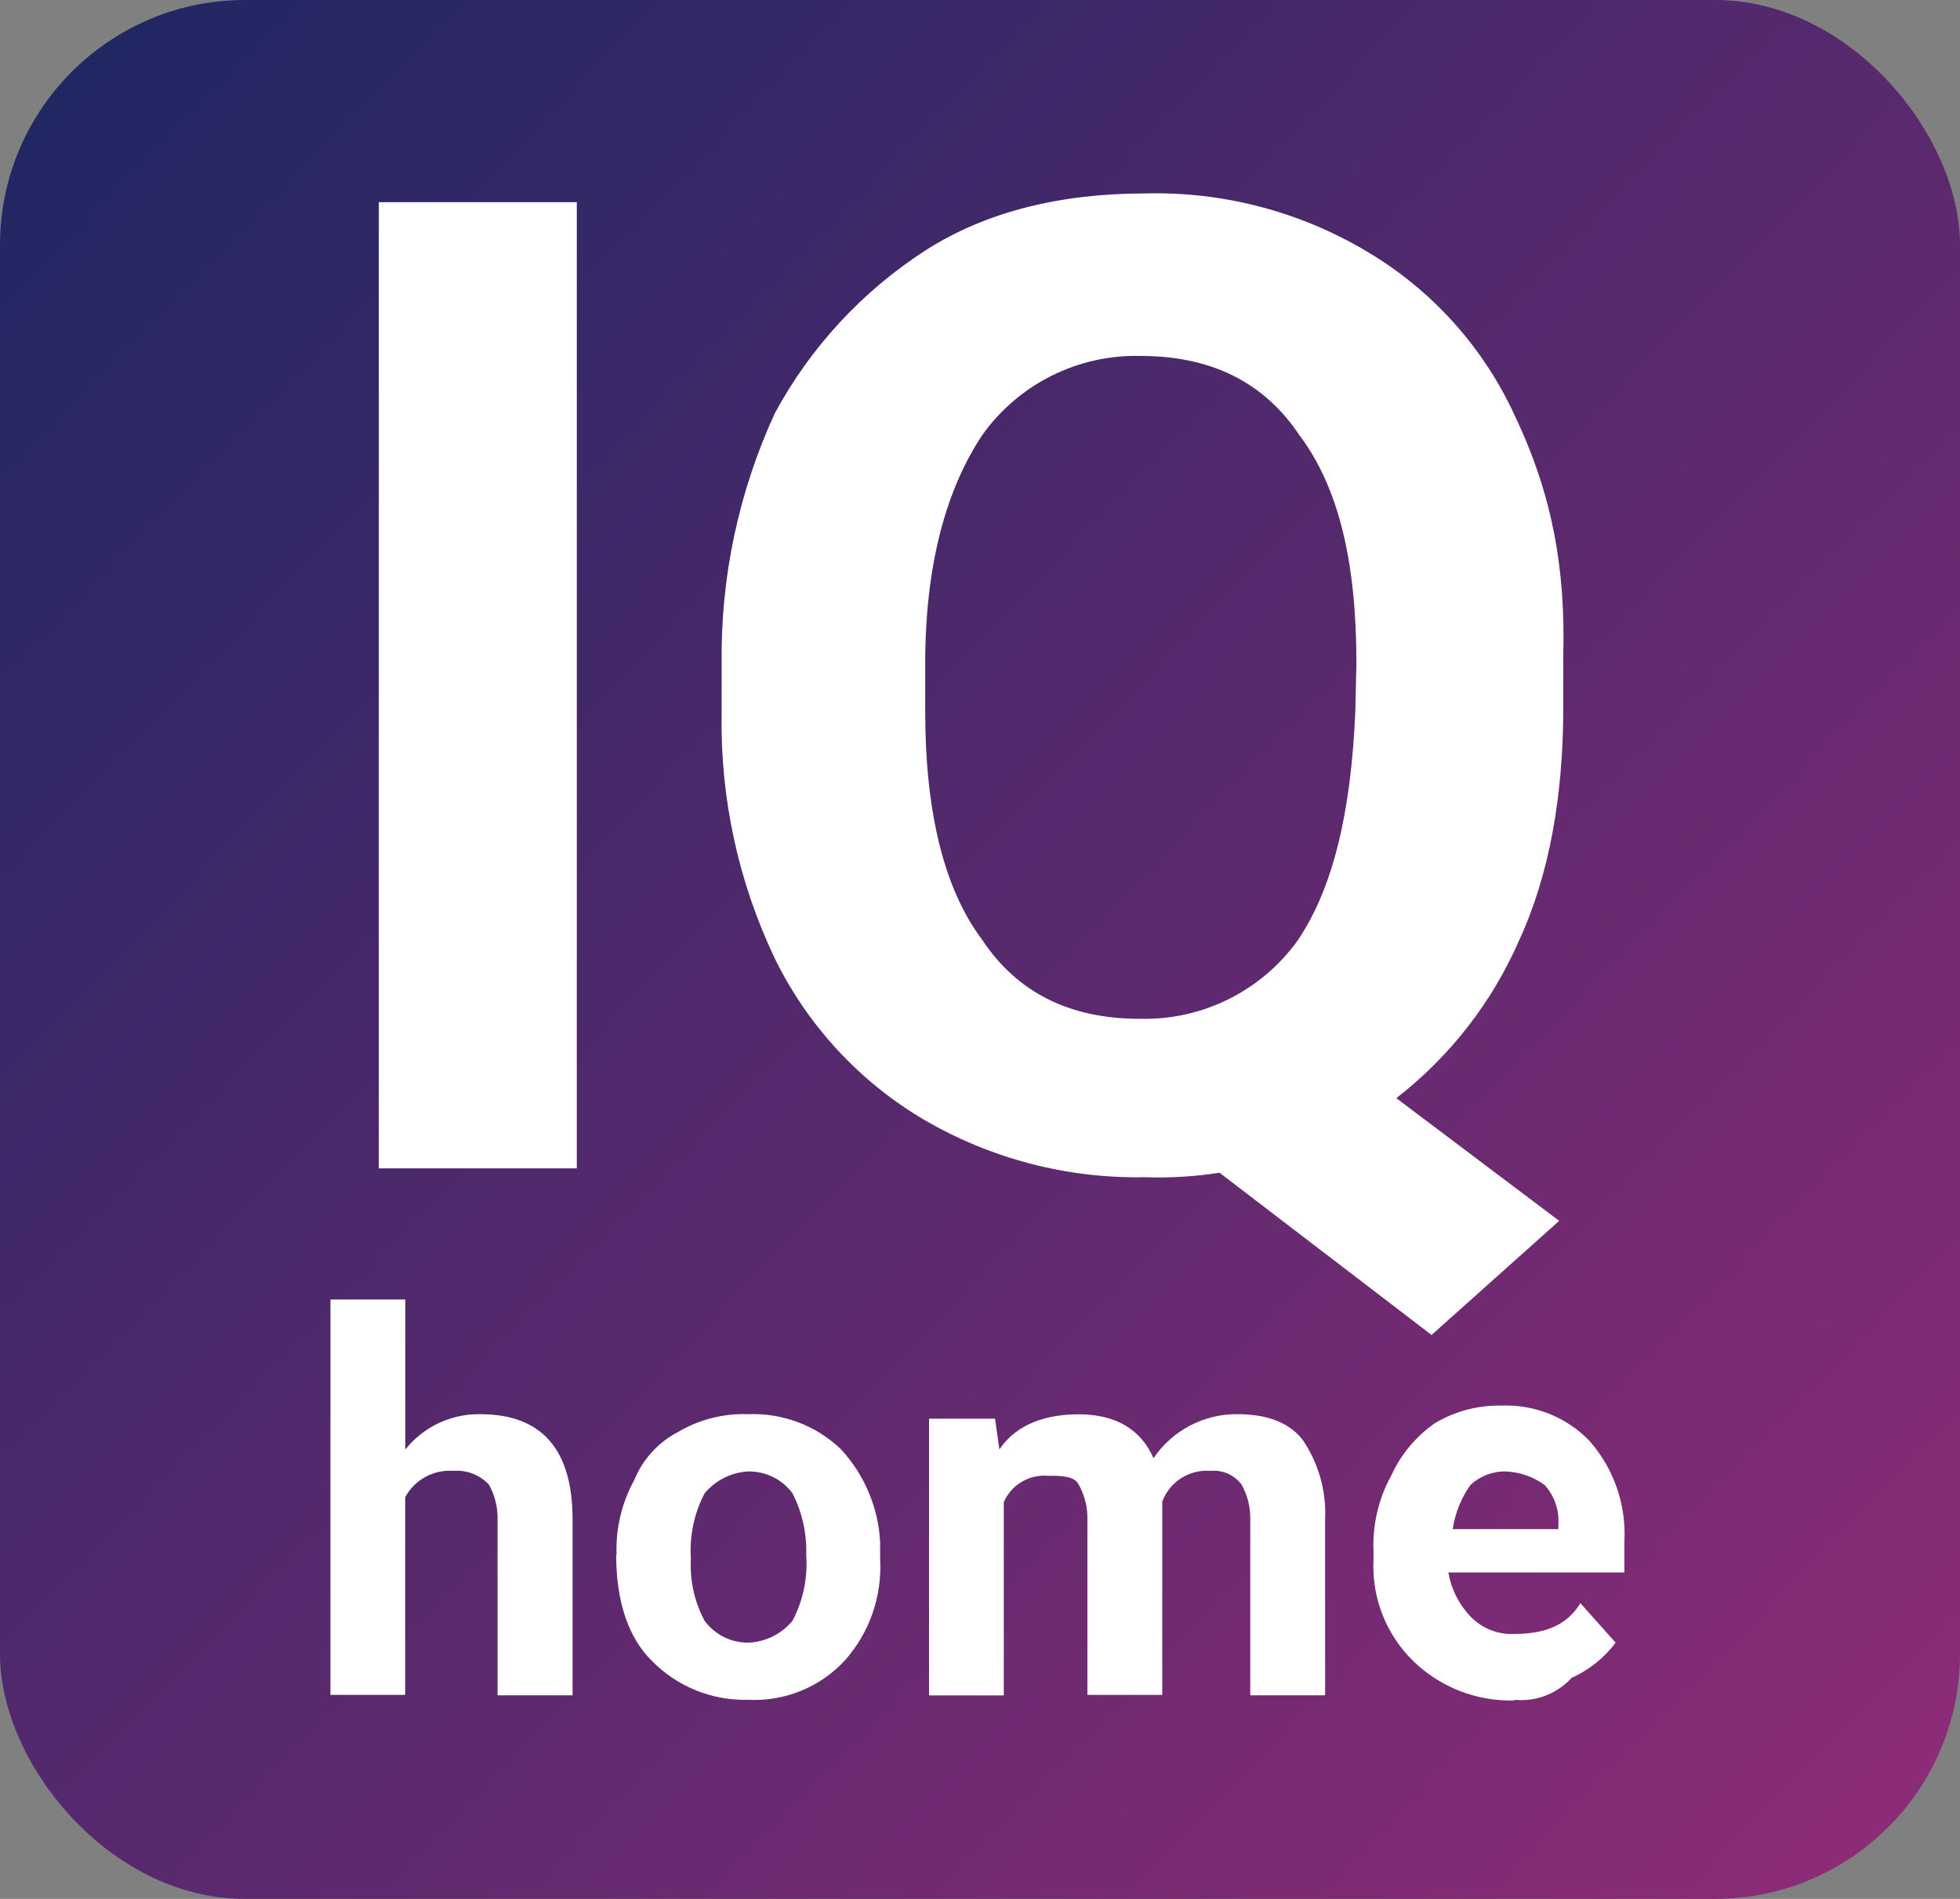
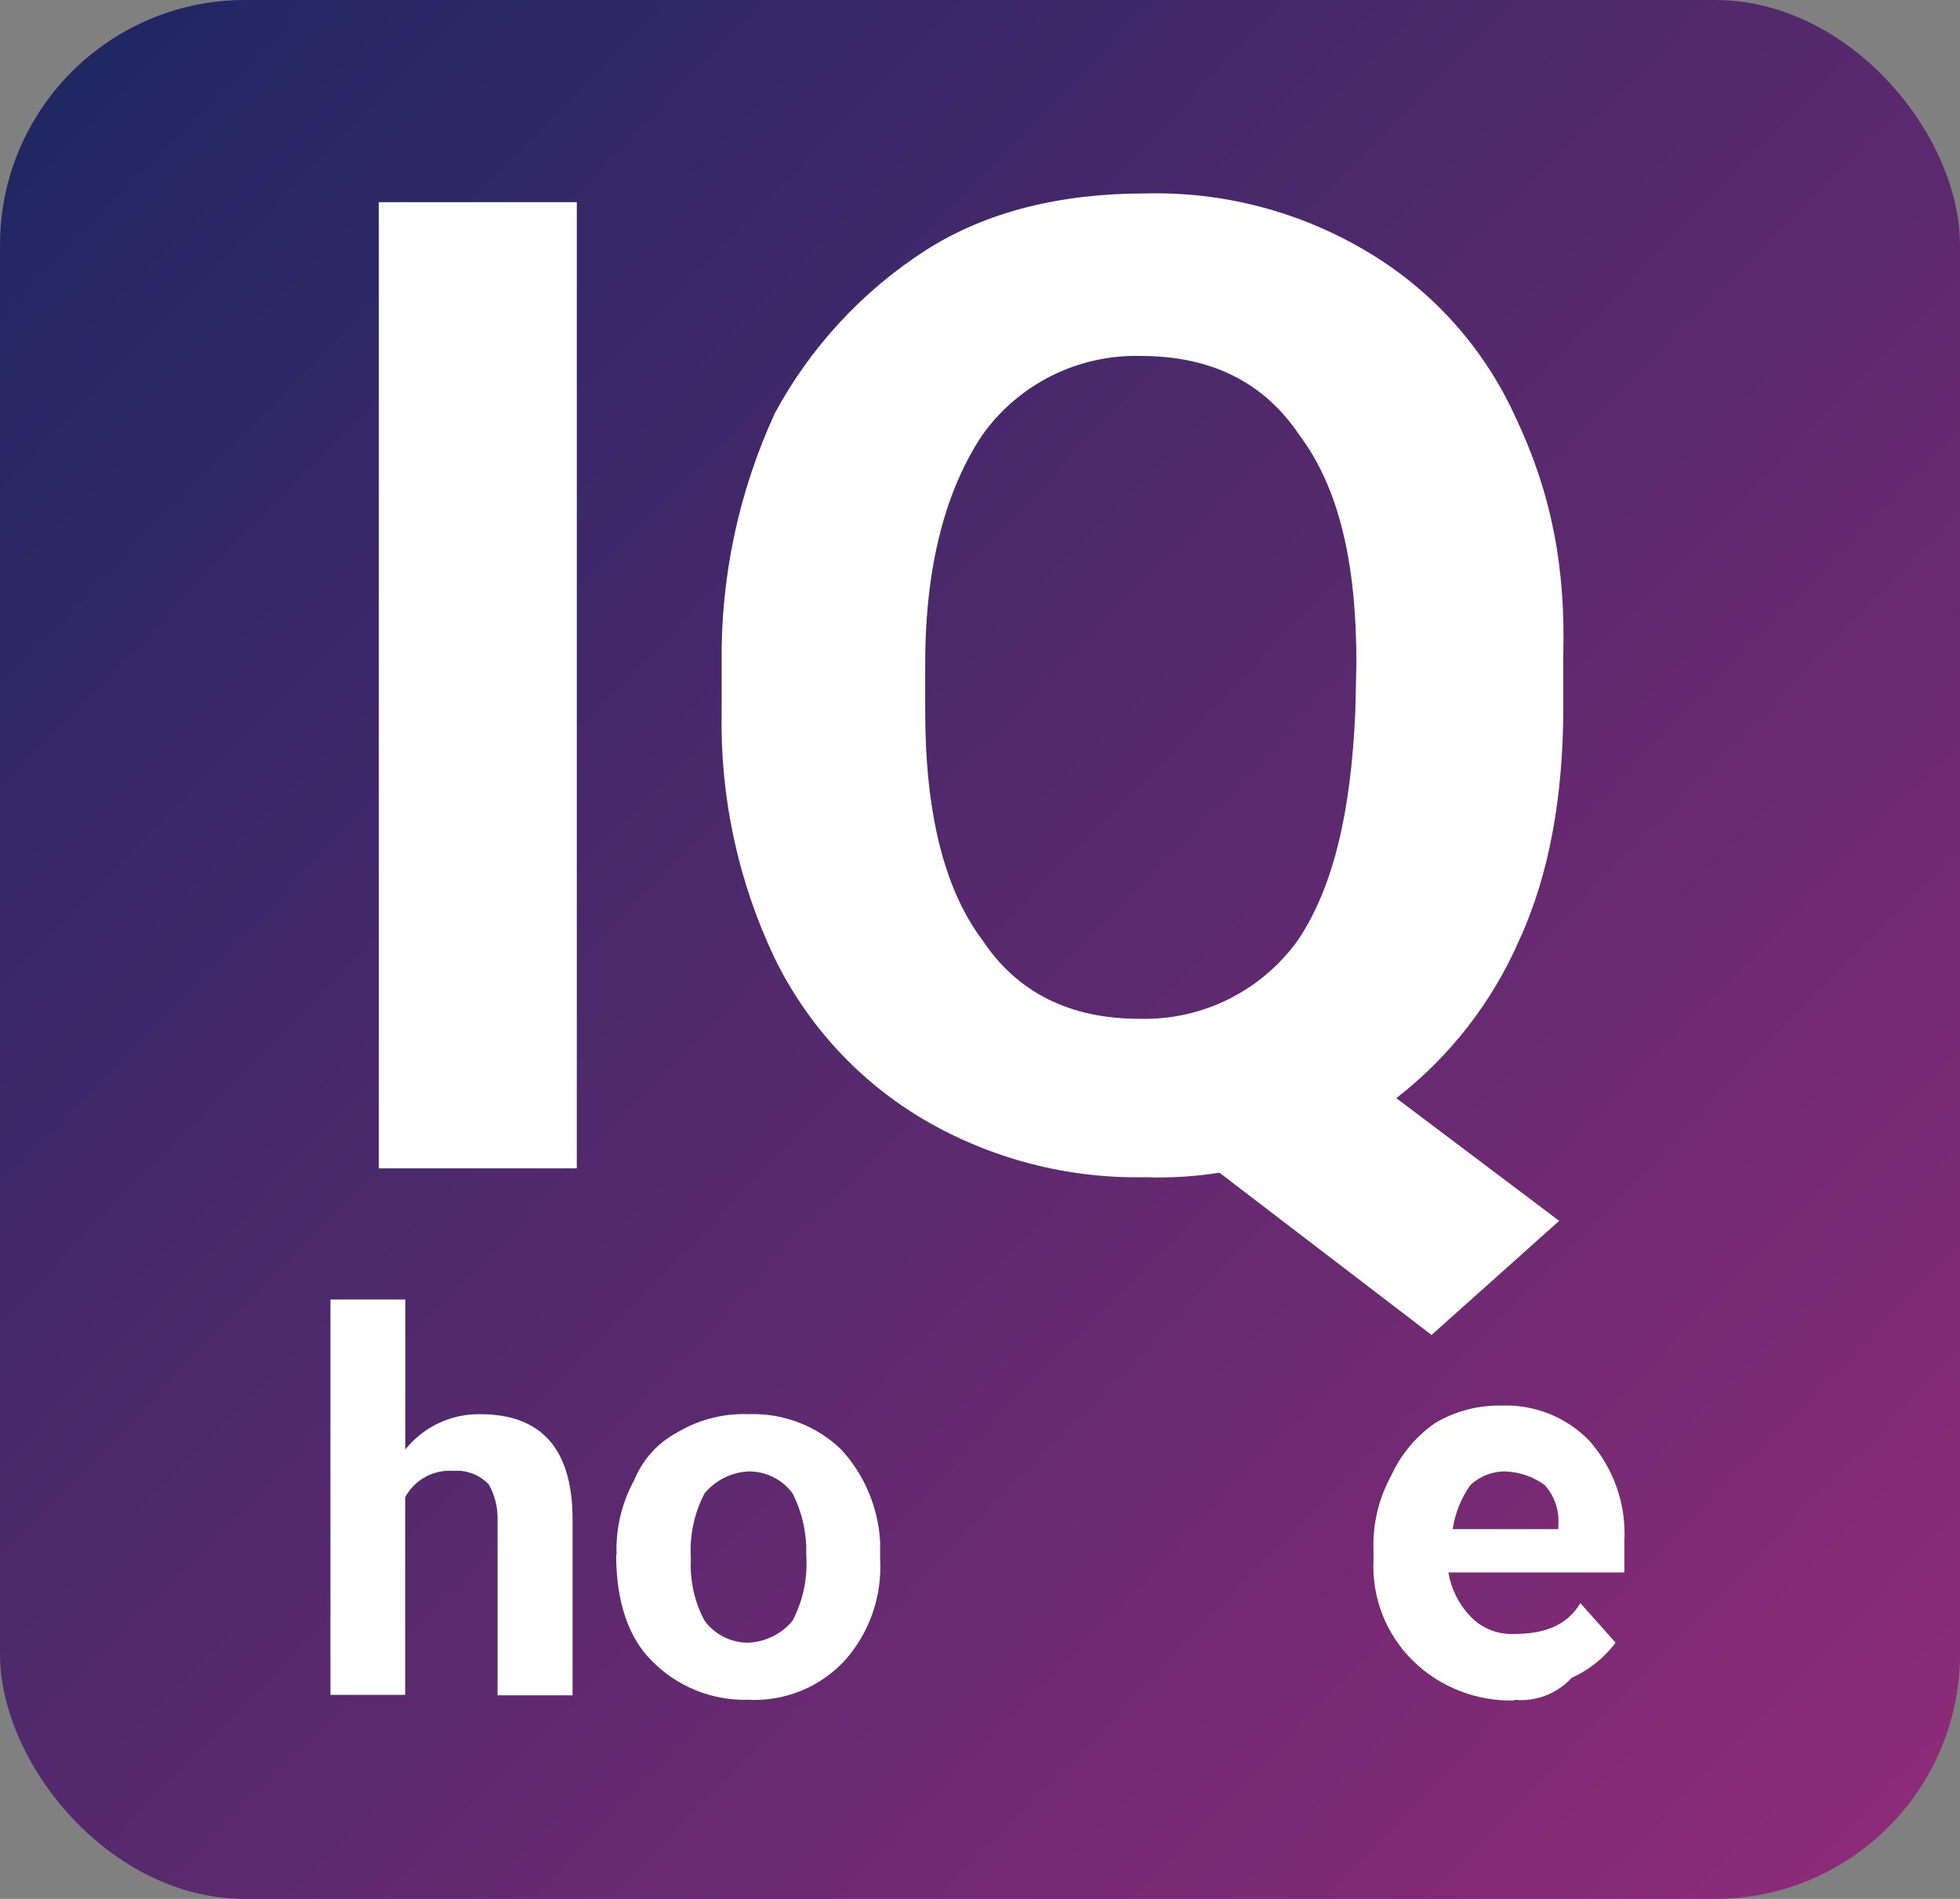
<svg xmlns="http://www.w3.org/2000/svg" width="128" height="124" viewBox="0 0 128 124" fill="none">
  <rect x="0" y="0" width="128" height="124" fill="#808080" stroke="none" />
  <rect width="128" height="124" rx="16" fill="url(#paint0_linear_3435_133215)" />
  <path d="M26.471 94.652C27.054 93.922 27.797 93.334 28.643 92.934C29.489 92.535 30.416 92.334 31.352 92.347C35.379 92.347 37.393 94.641 37.393 99.228V110.704H32.494V99.237C32.515 98.434 32.318 97.641 31.923 96.94C31.631 96.629 31.272 96.387 30.874 96.233C30.475 96.079 30.047 96.016 29.621 96.05C28.984 96 28.346 96.136 27.785 96.441C27.225 96.746 26.765 97.207 26.462 97.768V110.677H21.581V84.859H26.471V94.652Z" fill="white" />
  <path d="M40.266 101.534C40.2 99.834 40.598 98.148 41.417 96.656C41.969 95.298 42.988 94.181 44.29 93.504C45.678 92.686 47.274 92.284 48.885 92.347C49.995 92.305 51.102 92.487 52.14 92.881C53.178 93.276 54.125 93.875 54.926 94.644C56.45 96.298 57.351 98.428 57.478 100.671V101.819C57.614 104.234 56.79 106.604 55.185 108.416C54.386 109.284 53.404 109.966 52.311 110.412C51.217 110.858 50.038 111.058 48.858 110.998C47.682 111.029 46.512 110.816 45.423 110.371C44.334 109.927 43.349 109.261 42.532 108.416C41.096 106.983 40.239 104.686 40.239 101.534M45.12 101.819C45.044 103.214 45.353 104.602 46.012 105.834C46.342 106.284 46.775 106.648 47.275 106.898C47.775 107.147 48.327 107.274 48.885 107.268C49.438 107.242 49.979 107.101 50.474 106.855C50.969 106.608 51.406 106.26 51.758 105.834C52.451 104.512 52.76 103.023 52.651 101.534C52.696 100.142 52.389 98.761 51.758 97.519C51.428 97.07 50.995 96.705 50.495 96.456C49.996 96.207 49.444 96.08 48.885 96.086C48.333 96.112 47.792 96.254 47.297 96.5C46.803 96.747 46.365 97.094 46.012 97.519C45.324 98.843 45.015 100.331 45.12 101.819Z" fill="white" />
-   <path d="M64.982 92.64L65.267 94.652C66.418 92.925 68.426 92.355 70.443 92.355C72.745 92.355 74.467 93.246 75.332 95.222C75.934 94.33 76.748 93.601 77.701 93.1C78.653 92.598 79.716 92.339 80.793 92.346C82.804 92.346 84.24 92.919 85.103 94.065C86.123 95.588 86.627 97.398 86.539 99.228V110.704H81.65V99.237C81.67 98.434 81.473 97.64 81.079 96.94C80.847 96.632 80.54 96.387 80.187 96.231C79.834 96.076 79.446 96.013 79.062 96.05C78.388 95.994 77.715 96.16 77.145 96.521C76.575 96.883 76.139 97.421 75.903 98.053V110.677H71.014V99.237C71.034 98.434 70.837 97.64 70.443 96.94C70.157 96.37 69.291 96.37 68.426 96.37C67.827 96.322 67.229 96.462 66.714 96.77C66.198 97.078 65.793 97.539 65.553 98.089V110.713H60.672V92.64H64.982Z" fill="white" />
  <path d="M98.897 111.043C97.678 111.076 96.465 110.864 95.329 110.421C94.193 109.978 93.158 109.311 92.285 108.461C91.412 107.606 90.729 106.576 90.283 105.439C89.837 104.302 89.638 103.084 89.698 101.864V101.25C89.632 99.549 90.029 97.863 90.849 96.371C91.477 94.985 92.47 93.794 93.722 92.926C95.024 92.153 96.517 91.759 98.032 91.786C99.099 91.741 100.163 91.921 101.155 92.316C102.147 92.71 103.044 93.309 103.787 94.074C105.392 95.886 106.217 98.257 106.08 100.671V102.683H94.588C94.769 103.76 95.269 104.759 96.024 105.55C96.392 105.937 96.839 106.24 97.335 106.438C97.831 106.636 98.364 106.725 98.897 106.698C100.905 106.698 102.35 106.12 103.207 104.686L105.509 107.268C104.762 108.264 103.773 109.055 102.636 109.565C102.168 110.078 101.586 110.475 100.937 110.724C100.288 110.973 99.589 111.067 98.897 110.998M98.326 96.086C97.472 96.072 96.646 96.391 96.024 96.976C95.418 97.831 95.024 98.816 94.873 99.852H101.77V99.558C101.803 99.09 101.741 98.62 101.588 98.177C101.435 97.733 101.193 97.325 100.878 96.976C100.128 96.428 99.229 96.118 98.299 96.086" fill="white" />
-   <path d="M37.669 13.202H24.74V76.295H37.669V13.202Z" fill="white" />
+   <path d="M37.669 13.202H24.74V76.295H37.669Z" fill="white" />
  <path d="M102.092 46.186C102.092 51.919 101.199 57.083 99.219 61.383C97.451 65.442 94.69 68.994 91.188 71.71L101.824 79.723L93.49 87.174L79.642 76.58C78.025 76.833 76.388 76.931 74.752 76.874C69.712 76.968 64.742 75.678 60.387 73.144C56.137 70.65 52.722 66.957 50.572 62.532C48.198 57.527 47.019 52.042 47.127 46.507V43.319C47.056 37.681 48.245 32.097 50.607 26.974C52.933 22.67 56.309 19.02 60.422 16.362C64.446 13.78 69.345 12.632 74.788 12.632C79.836 12.501 84.818 13.794 89.162 16.362C93.488 18.891 96.918 22.699 98.978 27.259C101.393 32.363 102.237 37.173 102.092 42.816V46.186ZM88.582 43.319C88.582 36.722 87.44 31.844 84.853 28.407C82.551 24.965 79.101 23.244 74.502 23.244C72.485 23.191 70.485 23.634 68.68 24.535C66.875 25.435 65.32 26.765 64.152 28.407C61.859 31.844 60.422 36.722 60.422 43.319V46.471C60.422 52.783 61.564 57.947 64.152 61.383C66.43 64.814 69.857 66.529 74.431 66.529C76.448 66.582 78.448 66.138 80.253 65.238C82.058 64.337 83.613 63.007 84.781 61.365C87.075 57.929 88.226 53.05 88.511 46.453L88.582 43.319Z" fill="white" />
  <defs>
    <linearGradient id="paint0_linear_3435_133215" x1="0" y1="0" x2="127.721" y2="124.287" gradientUnits="userSpaceOnUse">
      <stop stop-color="#1C2762" />
      <stop offset="1" stop-color="#912B78" />
    </linearGradient>
  </defs>
</svg>